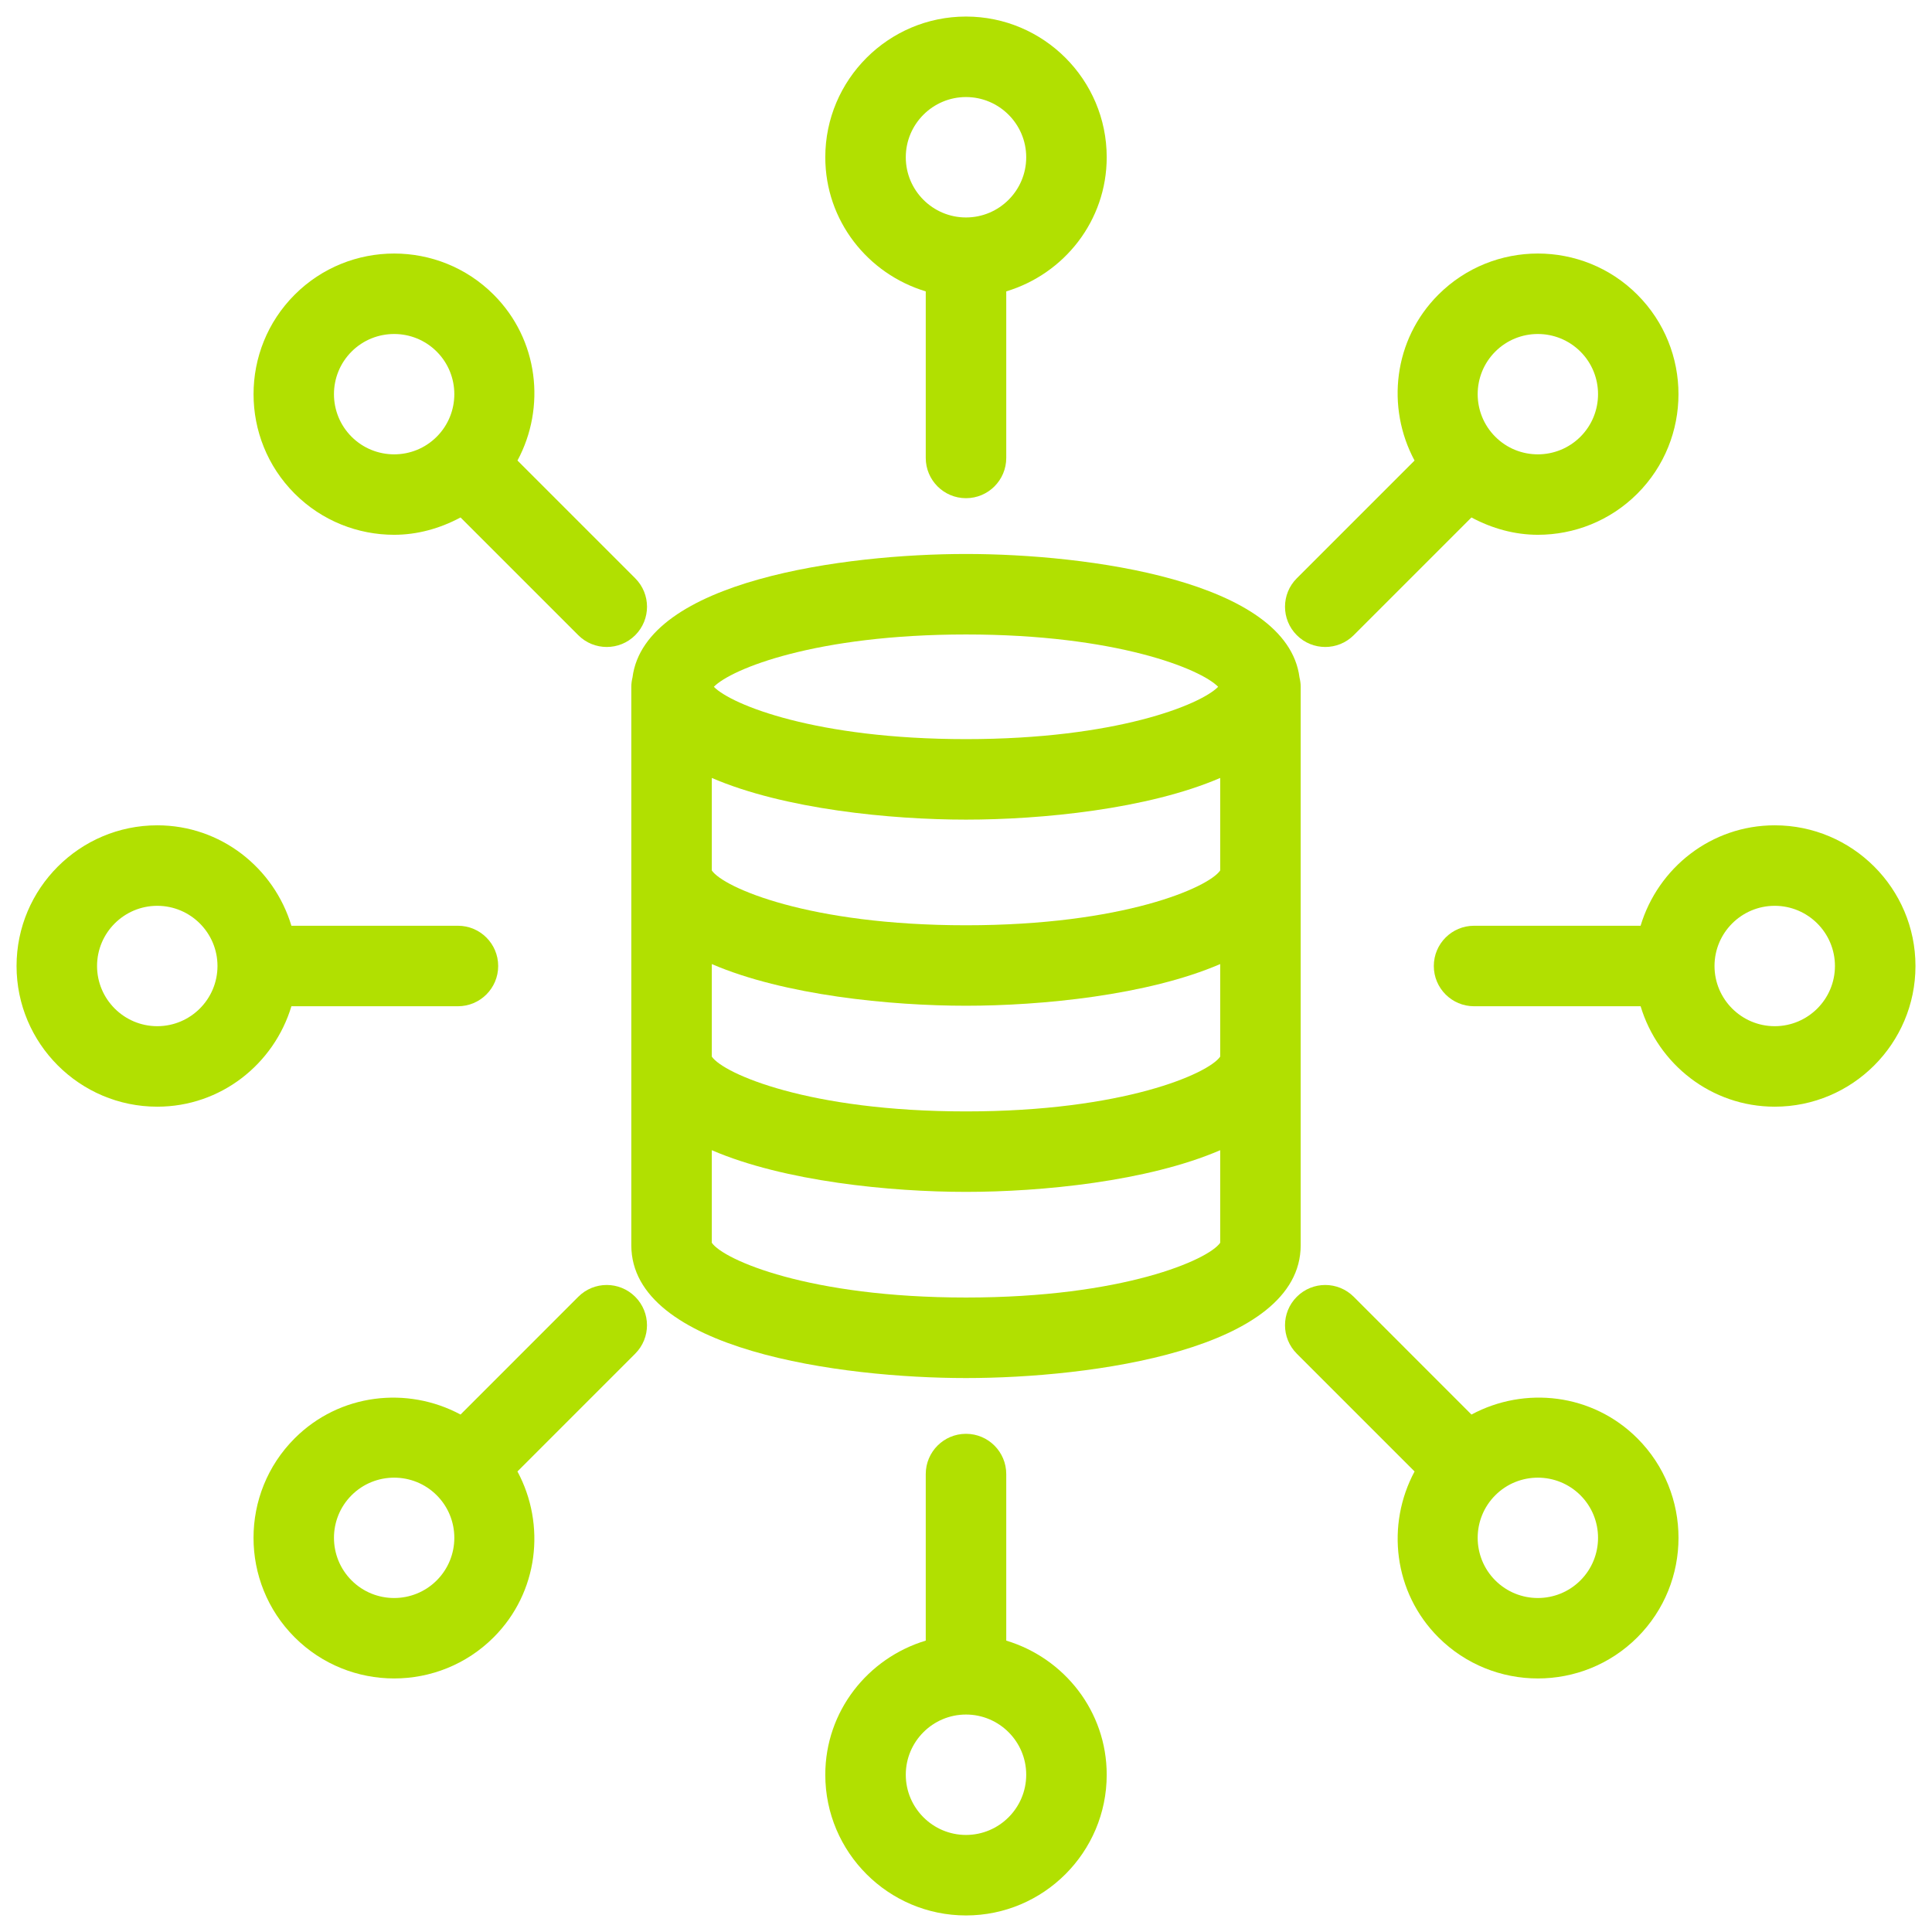
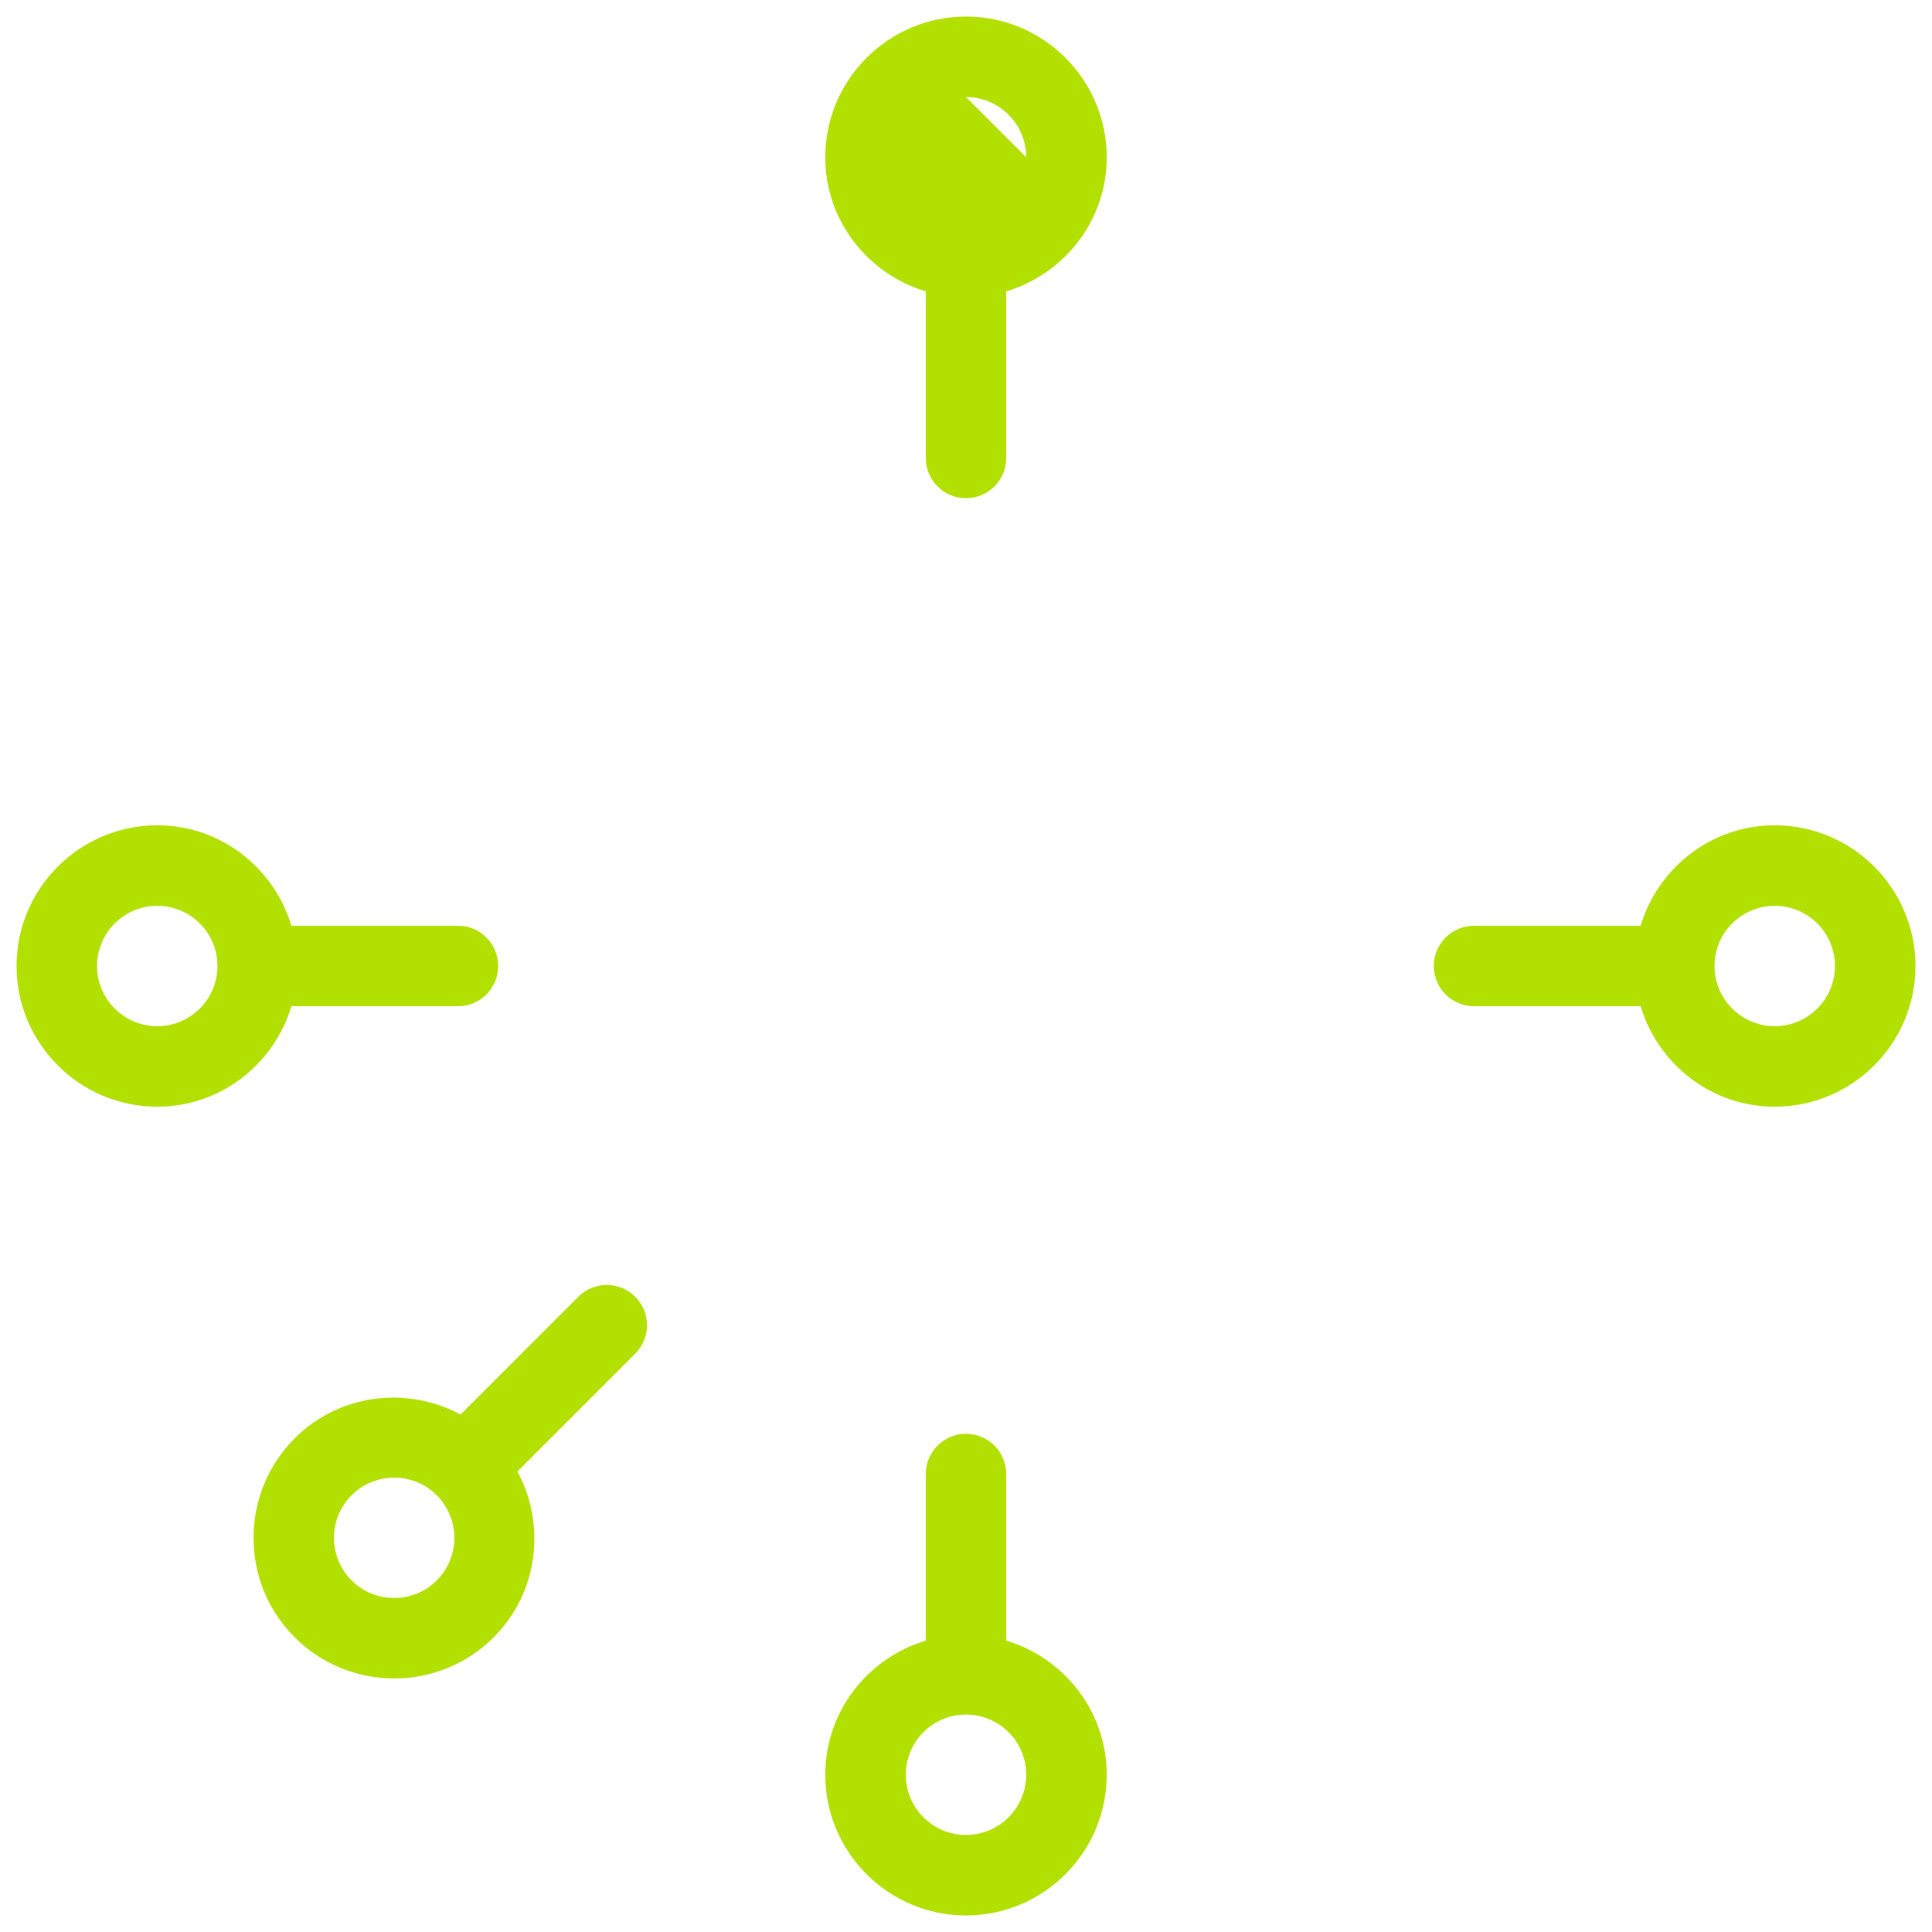
<svg xmlns="http://www.w3.org/2000/svg" id="Layer_1" viewBox="0 0 72 72">
  <defs>
    <style>.cls-1{fill:#b1e001;stroke-width:0px;}</style>
  </defs>
-   <path class="cls-1" d="M34.5,10.859v6.207c0,.828.671,1.5,1.5,1.5s1.5-.672,1.5-1.5v-6.207c2.158-.65,3.744-2.632,3.744-4.998,0-2.892-2.352-5.244-5.244-5.244s-5.244,2.353-5.244,5.244c0,2.366,1.586,4.348,3.744,4.998ZM36,3.617c1.237,0,2.244,1.007,2.244,2.244s-1.006,2.243-2.244,2.243-2.244-1.006-2.244-2.243,1.006-2.244,2.244-2.244Z" />
-   <path class="cls-1" d="M49.388,24.111c.384,0,.768-.146,1.061-.439l4.388-4.388c.772.415,1.618.646,2.474.646,1.343,0,2.686-.511,3.708-1.533,2.044-2.044,2.044-5.371,0-7.415-2.043-2.045-5.371-2.045-7.416,0-1.673,1.673-1.953,4.196-.887,6.181l-4.388,4.388c-.586.586-.586,1.535,0,2.121.293.293.677.439,1.061.439ZM55.725,13.103c.438-.438,1.012-.656,1.586-.656s1.149.219,1.587.656c.875.875.875,2.298,0,3.173-.875.874-2.298.876-3.173,0-.875-.875-.875-2.298,0-3.173Z" />
+   <path class="cls-1" d="M34.5,10.859v6.207c0,.828.671,1.5,1.5,1.5s1.5-.672,1.5-1.5v-6.207c2.158-.65,3.744-2.632,3.744-4.998,0-2.892-2.352-5.244-5.244-5.244s-5.244,2.353-5.244,5.244c0,2.366,1.586,4.348,3.744,4.998ZM36,3.617c1.237,0,2.244,1.007,2.244,2.244Z" />
  <path class="cls-1" d="M66.139,30.757c-2.367,0-4.349,1.586-4.999,3.743h-6.206c-.829,0-1.5.672-1.5,1.5s.671,1.5,1.5,1.5h6.207c.65,2.157,2.632,3.743,4.999,3.743,2.892,0,5.244-2.353,5.244-5.243s-2.352-5.243-5.244-5.243ZM66.139,38.243c-1.237,0-2.244-1.006-2.244-2.243s1.006-2.243,2.244-2.243,2.244,1.006,2.244,2.243-1.006,2.243-2.244,2.243Z" />
-   <path class="cls-1" d="M54.837,52.716l-4.388-4.389c-.586-.586-1.535-.586-2.121,0s-.586,1.535,0,2.121l4.389,4.389c-1.066,1.985-.786,4.508.887,6.181,1.022,1.022,2.365,1.533,3.708,1.533s2.686-.511,3.708-1.533c2.044-2.044,2.044-5.371,0-7.415-1.673-1.674-4.196-1.954-6.182-.887ZM58.898,58.897c-.875.875-2.298.875-3.173,0-.875-.875-.875-2.298,0-3.173.438-.438,1.012-.656,1.586-.656s1.149.219,1.587.656c.875.875.875,2.298,0,3.173Z" />
  <path class="cls-1" d="M37.5,61.141v-6.207c0-.828-.671-1.5-1.5-1.5s-1.5.672-1.5,1.5v6.207c-2.158.65-3.744,2.632-3.744,4.998,0,2.892,2.352,5.244,5.244,5.244s5.244-2.353,5.244-5.244c0-2.366-1.586-4.348-3.744-4.998ZM36,68.383c-1.237,0-2.244-1.007-2.244-2.244s1.006-2.243,2.244-2.243,2.244,1.006,2.244,2.243-1.006,2.244-2.244,2.244Z" />
  <path class="cls-1" d="M21.551,48.327l-4.388,4.389c-1.985-1.066-4.509-.786-6.182.887-2.044,2.044-2.044,5.371,0,7.415,1.022,1.022,2.365,1.533,3.708,1.533s2.686-.511,3.708-1.533c1.673-1.673,1.953-4.196.887-6.181l4.388-4.389c.586-.586.586-1.535,0-2.121s-1.536-.586-2.121,0ZM16.275,58.897c-.875.875-2.299.875-3.173,0s-.875-2.298,0-3.173c.438-.438,1.012-.656,1.587-.656s1.149.219,1.586.656c.875.875.875,2.298,0,3.173Z" />
  <path class="cls-1" d="M10.86,37.5h6.206c.829,0,1.5-.672,1.5-1.5s-.671-1.5-1.5-1.5h-6.206c-.65-2.157-2.632-3.743-4.999-3.743-2.892,0-5.244,2.353-5.244,5.243s2.352,5.243,5.244,5.243c2.367,0,4.349-1.586,4.999-3.743ZM5.861,38.243c-1.237,0-2.244-1.006-2.244-2.243s1.006-2.243,2.244-2.243,2.244,1.006,2.244,2.243-1.006,2.243-2.244,2.243Z" />
-   <path class="cls-1" d="M14.689,19.93c.855,0,1.701-.231,2.474-.646l4.388,4.388c.293.293.677.439,1.061.439s.768-.146,1.061-.439c.586-.586.586-1.535,0-2.121l-4.388-4.388c1.066-1.985.786-4.508-.887-6.181-2.044-2.045-5.372-2.045-7.416,0-2.044,2.044-2.044,5.371,0,7.415,1.022,1.022,2.365,1.533,3.708,1.533ZM13.102,13.103c.438-.438,1.012-.656,1.587-.656s1.149.219,1.586.656c.875.875.875,2.298,0,3.173-.875.876-2.299.874-3.173,0-.875-.875-.875-2.298,0-3.173Z" />
-   <path class="cls-1" d="M48.473,25.595c0-.12-.018-.235-.044-.346-.46-3.616-7.94-4.604-12.429-4.604s-11.969.988-12.429,4.604c-.027.112-.044.227-.044.346v20.811c0,3.907,7.84,4.95,12.473,4.95s12.473-1.043,12.473-4.95v-20.811ZM45.473,32.44c-.434.634-3.615,2.042-9.473,2.042s-9.039-1.407-9.473-2.042v-3.448c2.704,1.166,6.671,1.553,9.473,1.553s6.768-.387,9.473-1.553v3.448ZM26.527,35.928c2.704,1.166,6.671,1.553,9.473,1.553s6.768-.387,9.473-1.553v3.449c-.434.634-3.615,2.042-9.473,2.042s-9.039-1.407-9.473-2.042v-3.449ZM36,23.645c5.591,0,8.744,1.282,9.397,1.95-.653.668-3.806,1.95-9.397,1.95s-8.744-1.282-9.397-1.95c.653-.668,3.806-1.95,9.397-1.95ZM36,48.355c-5.855,0-9.036-1.406-9.473-2.04v-3.45c2.704,1.166,6.671,1.553,9.473,1.553s6.768-.387,9.473-1.553v3.45c-.437.634-3.618,2.04-9.473,2.04Z" />
</svg>